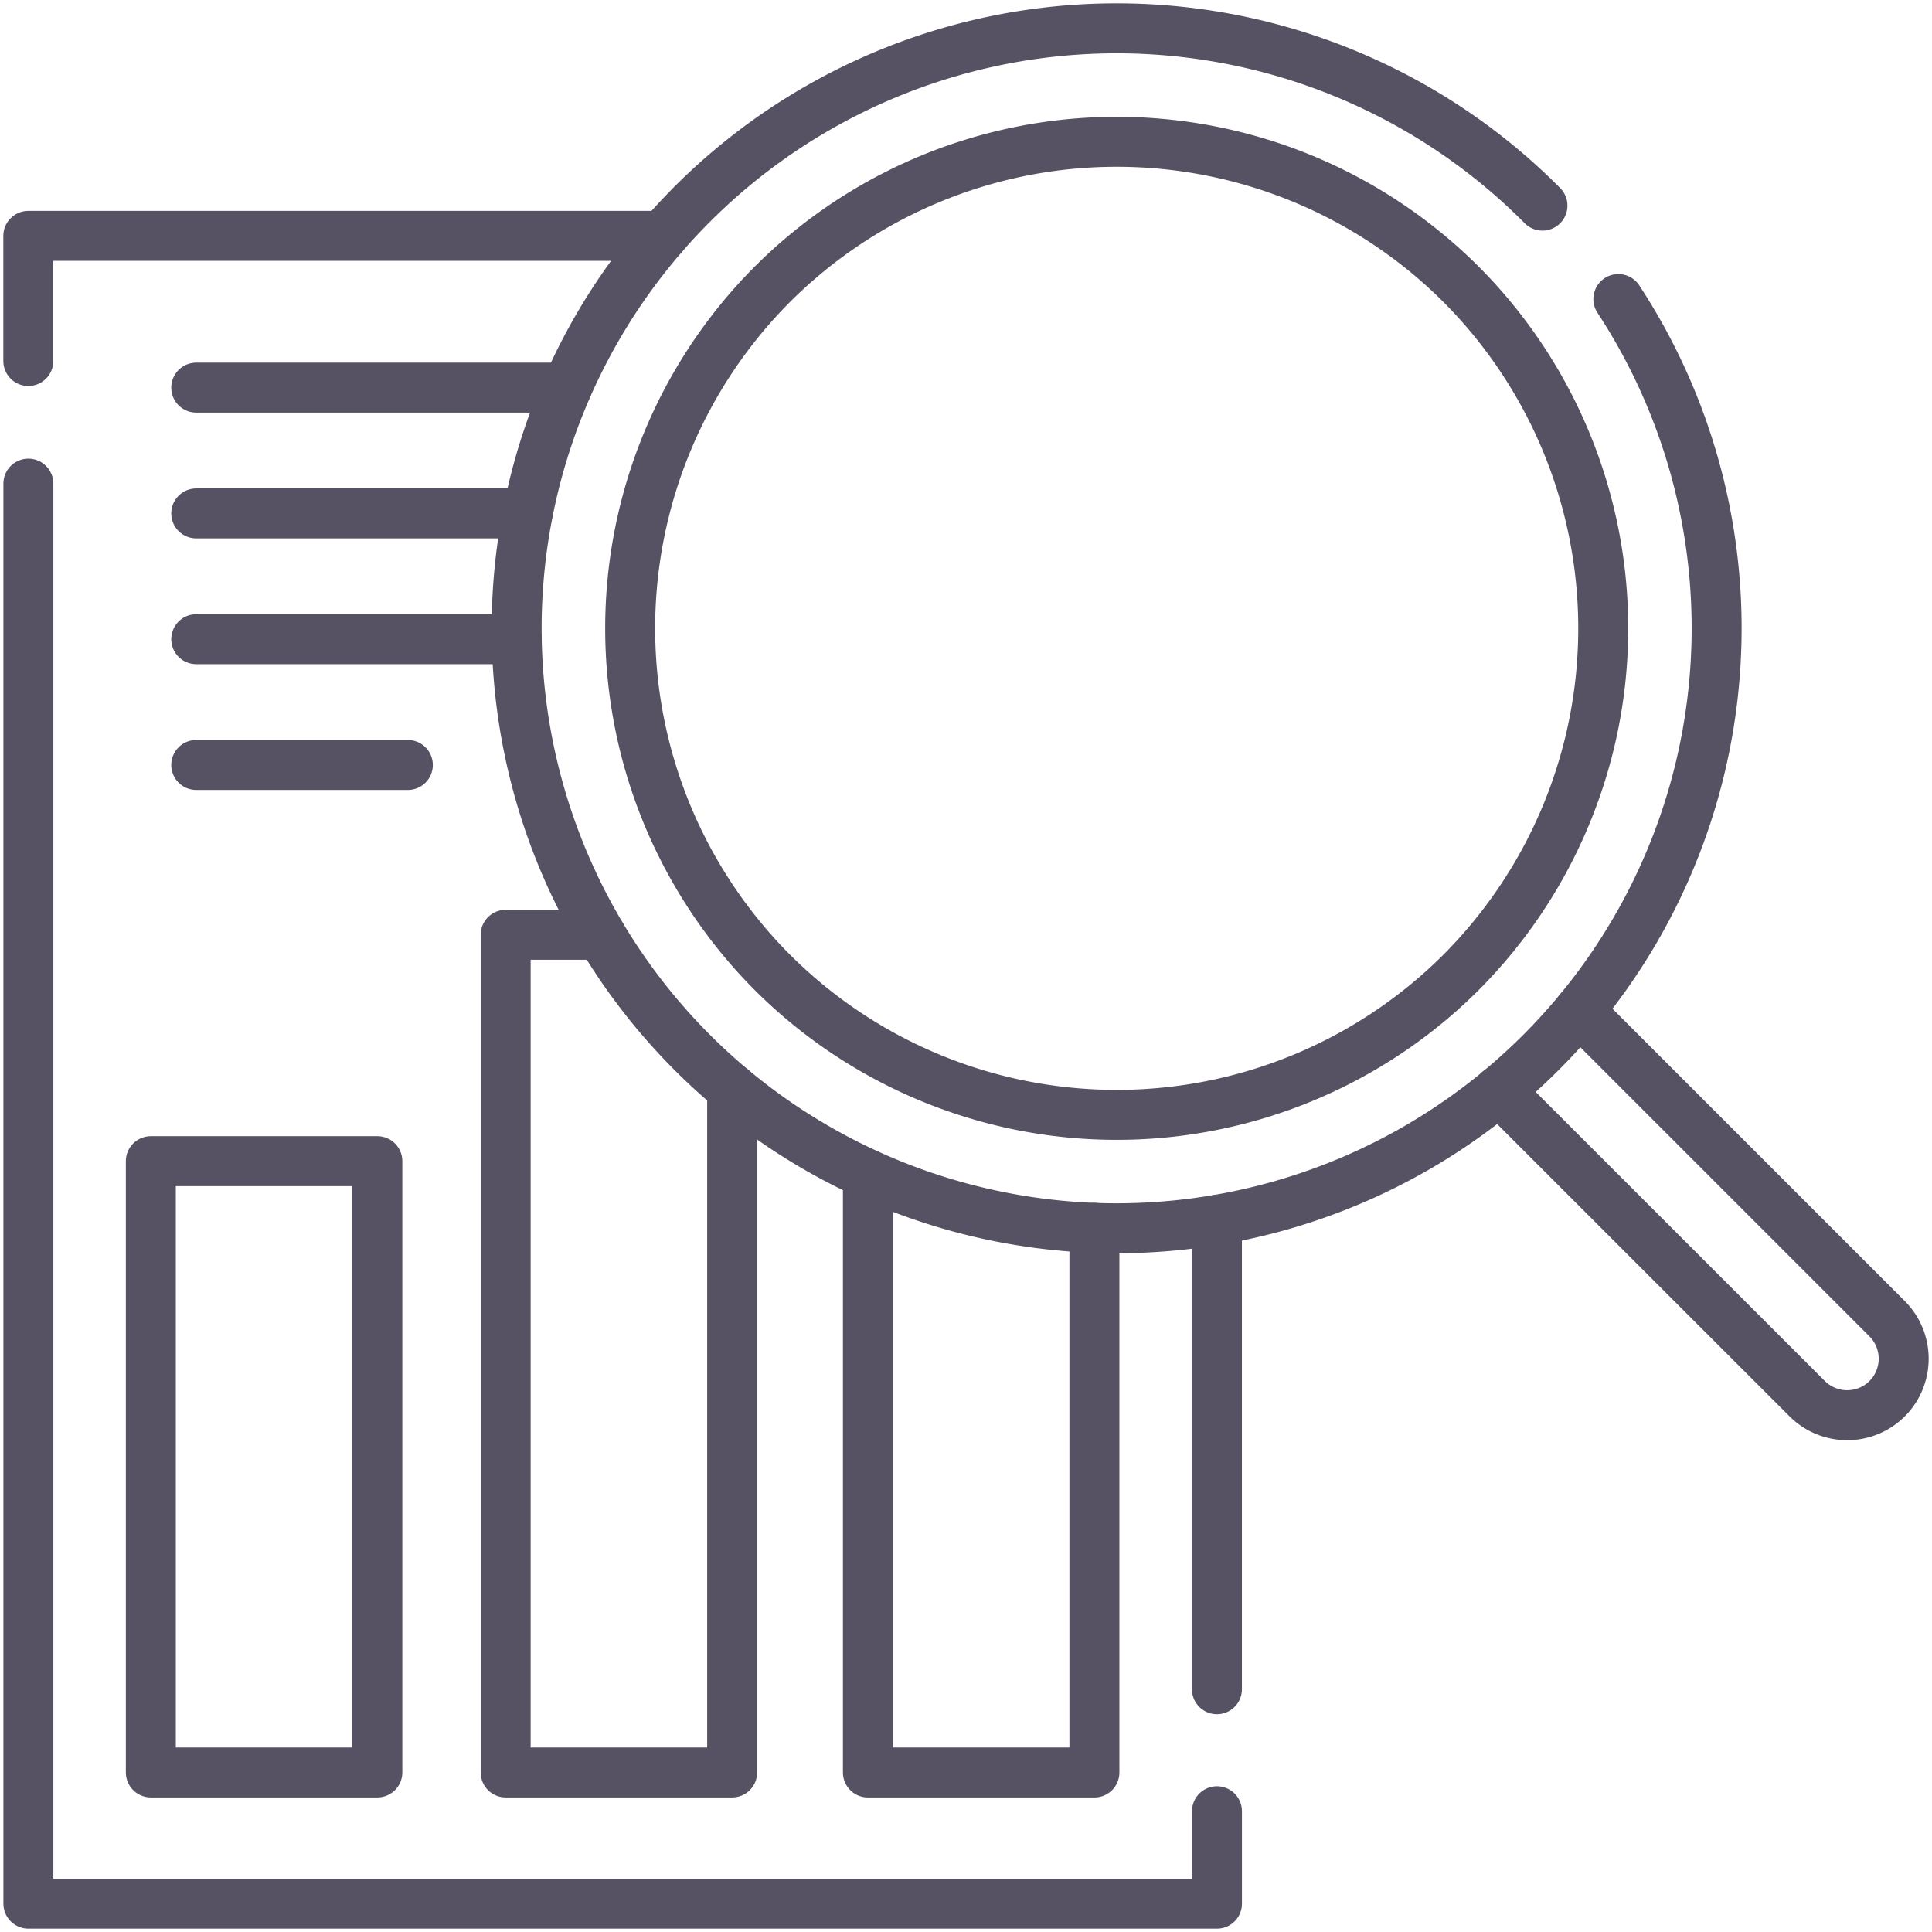
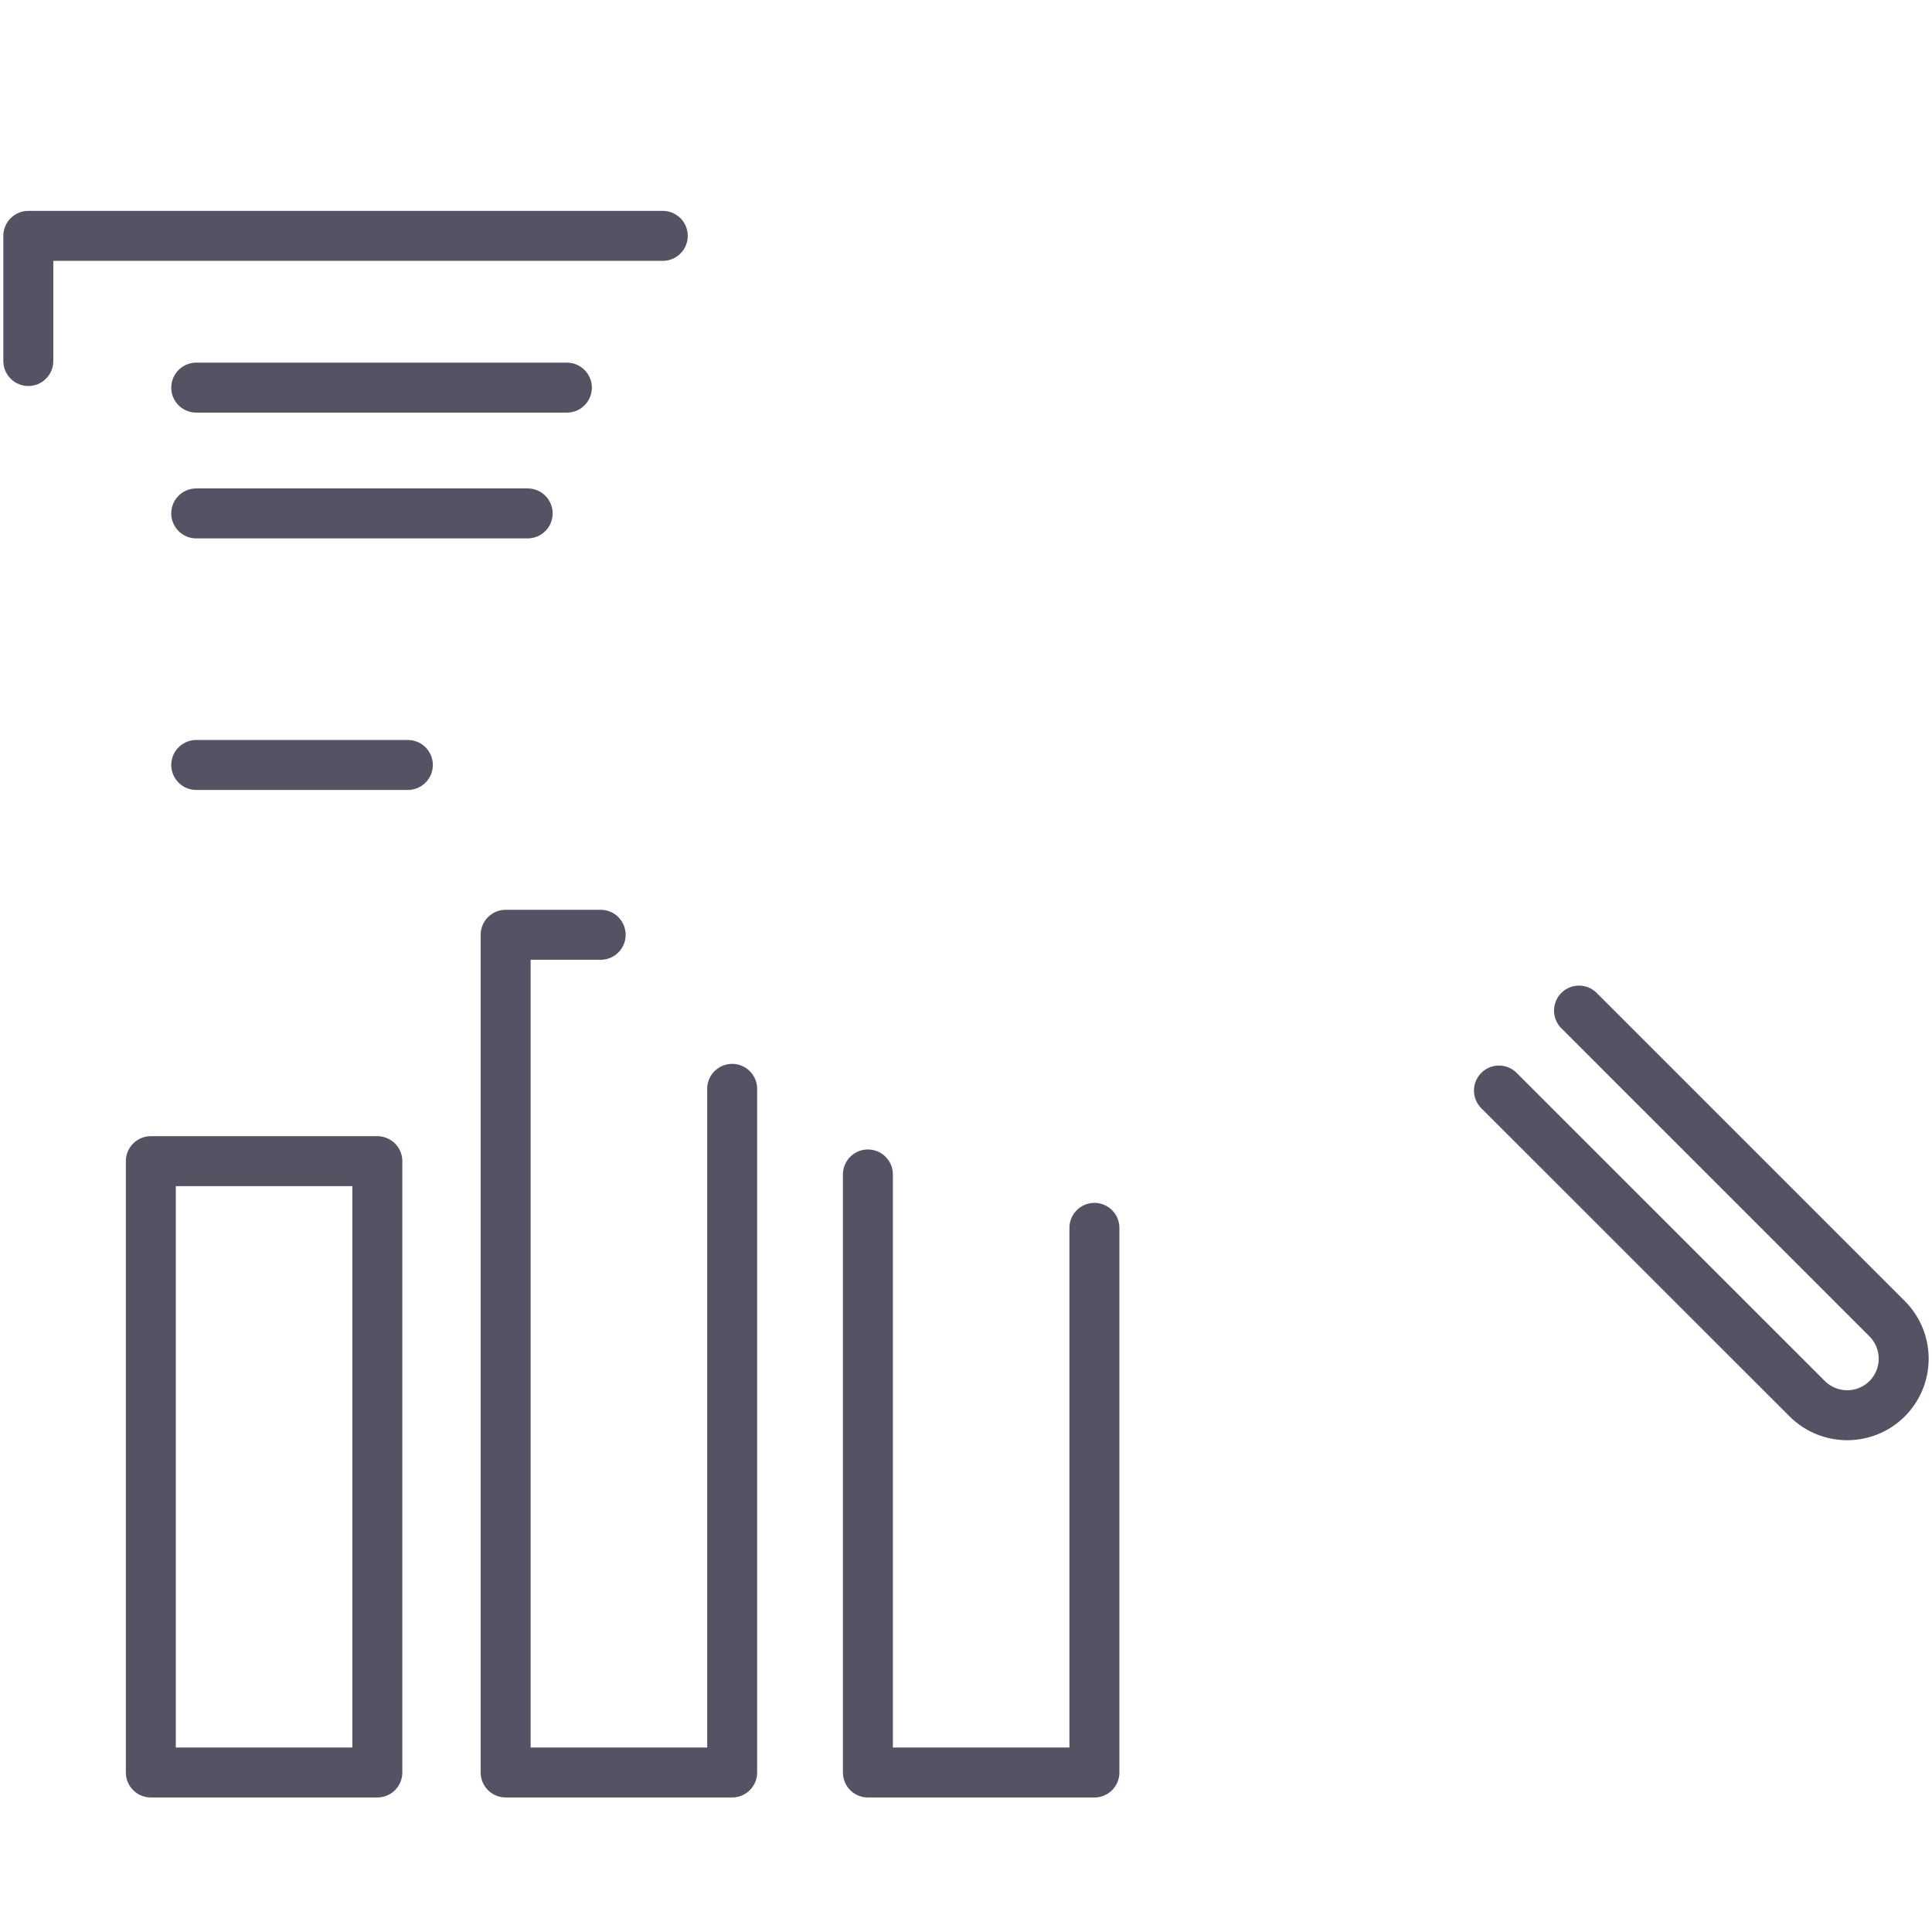
<svg xmlns="http://www.w3.org/2000/svg" width="58" height="58" viewBox="0 0 58 58">
  <defs>
    <clipPath id="clip-path">
      <path id="path591" d="M0-682.665H58v58H0Z" transform="translate(0 682.665)" />
    </clipPath>
  </defs>
  <g id="research" transform="translate(0 -0.002)">
    <g id="g585" transform="translate(0 0.002)">
      <g id="g587" transform="translate(0 0)">
        <g id="g589" clip-path="url(#clip-path)">
          <g id="g595" transform="translate(45 30.339)">
            <path id="path597" d="M-25.877,0l9.251,9.251a1.7,1.7,0,0,1,0,2.4,1.7,1.7,0,0,1-2.4,0L-28.28,2.4" transform="translate(28.28)" fill="none" stroke="#565264" stroke-linecap="round" stroke-linejoin="round" stroke-miterlimit="10" stroke-width="1.5" />
          </g>
          <g id="g599" transform="translate(0.85 7.08)">
            <path id="path601" d="M0-40.465v-3.757H19.047" transform="translate(0 44.223)" fill="none" stroke="#565264" stroke-linecap="round" stroke-linejoin="round" stroke-miterlimit="10" stroke-width="1.5" />
          </g>
          <g id="g603" transform="translate(0.85 14.519)">
-             <path id="path605" d="M-384.318-429.253v2.775H-420v-42.631" transform="translate(420.002 469.109)" fill="none" stroke="#565264" stroke-linecap="round" stroke-linejoin="round" stroke-miterlimit="10" stroke-width="1.5" />
-           </g>
+             </g>
          <g id="g607" transform="translate(36.533 36.62)">
-             <path id="path609" d="M0,0V14.092" fill="none" stroke="#565264" stroke-linecap="round" stroke-linejoin="round" stroke-miterlimit="10" stroke-width="1.5" />
-           </g>
+             </g>
          <path id="path611" d="M60.13-254.012h-6.8v-18.352h6.8Z" transform="translate(-48.802 307.223)" fill="none" stroke="#565264" stroke-linecap="round" stroke-linejoin="round" stroke-miterlimit="10" stroke-width="1.5" />
          <g id="g613" transform="translate(15.18 28.063)">
            <path id="path615" d="M-73.2-49.815v20.523H-80V-54.44h2.853" transform="translate(80 54.44)" fill="none" stroke="#565264" stroke-linecap="round" stroke-linejoin="round" stroke-miterlimit="10" stroke-width="1.5" />
          </g>
          <g id="g617" transform="translate(26.055 35.258)">
            <path id="path619" d="M-73.2-17.264V-.913H-80V-18.867" transform="translate(80 18.867)" fill="none" stroke="#565264" stroke-linecap="round" stroke-linejoin="round" stroke-miterlimit="10" stroke-width="1.5" />
          </g>
          <g id="g621" transform="translate(5.891 11.637)">
            <path id="path623" d="M-119.834,0h-11.127" transform="translate(130.961)" fill="none" stroke="#565264" stroke-linecap="round" stroke-linejoin="round" stroke-miterlimit="10" stroke-width="1.5" />
          </g>
          <g id="g625" transform="translate(5.891 15.413)">
            <path id="path627" d="M-107.158,0h-9.95" transform="translate(117.108)" fill="none" stroke="#565264" stroke-linecap="round" stroke-linejoin="round" stroke-miterlimit="10" stroke-width="1.5" />
          </g>
          <g id="g629" transform="translate(5.891 19.189)">
-             <path id="path631" d="M-103.631,0h-9.622" transform="translate(113.253)" fill="none" stroke="#565264" stroke-linecap="round" stroke-linejoin="round" stroke-miterlimit="10" stroke-width="1.5" />
-           </g>
+             </g>
          <g id="g633" transform="translate(5.891 22.965)">
            <path id="path635" d="M0,0H6.353" fill="none" stroke="#565264" stroke-linecap="round" stroke-linejoin="round" stroke-miterlimit="10" stroke-width="1.5" />
          </g>
          <g id="g637" transform="translate(15.51 0.85)">
-             <path id="path639" d="M-356.21-87.541a18.018,18.018,0,0,1-2.326,22.62,18.012,18.012,0,0,1-25.473,0,18.012,18.012,0,0,1,0-25.472,18.012,18.012,0,0,1,25.473,0l.047.047" transform="translate(389.284 95.669)" fill="none" stroke="#565264" stroke-linecap="round" stroke-linejoin="round" stroke-miterlimit="10" stroke-width="1.5" />
-           </g>
+             </g>
          <g id="g641" transform="translate(18.915 4.255)">
-             <path id="path643" d="M-268.6-268.6a14.63,14.63,0,0,1-20.666,0,14.63,14.63,0,0,1,0-20.666,14.63,14.63,0,0,1,20.666,0A14.63,14.63,0,0,1-268.6-268.6Z" transform="translate(293.542 293.541)" fill="none" stroke="#565264" stroke-linecap="round" stroke-linejoin="round" stroke-miterlimit="10" stroke-width="1.5" />
-           </g>
+             </g>
        </g>
      </g>
    </g>
  </g>
</svg>